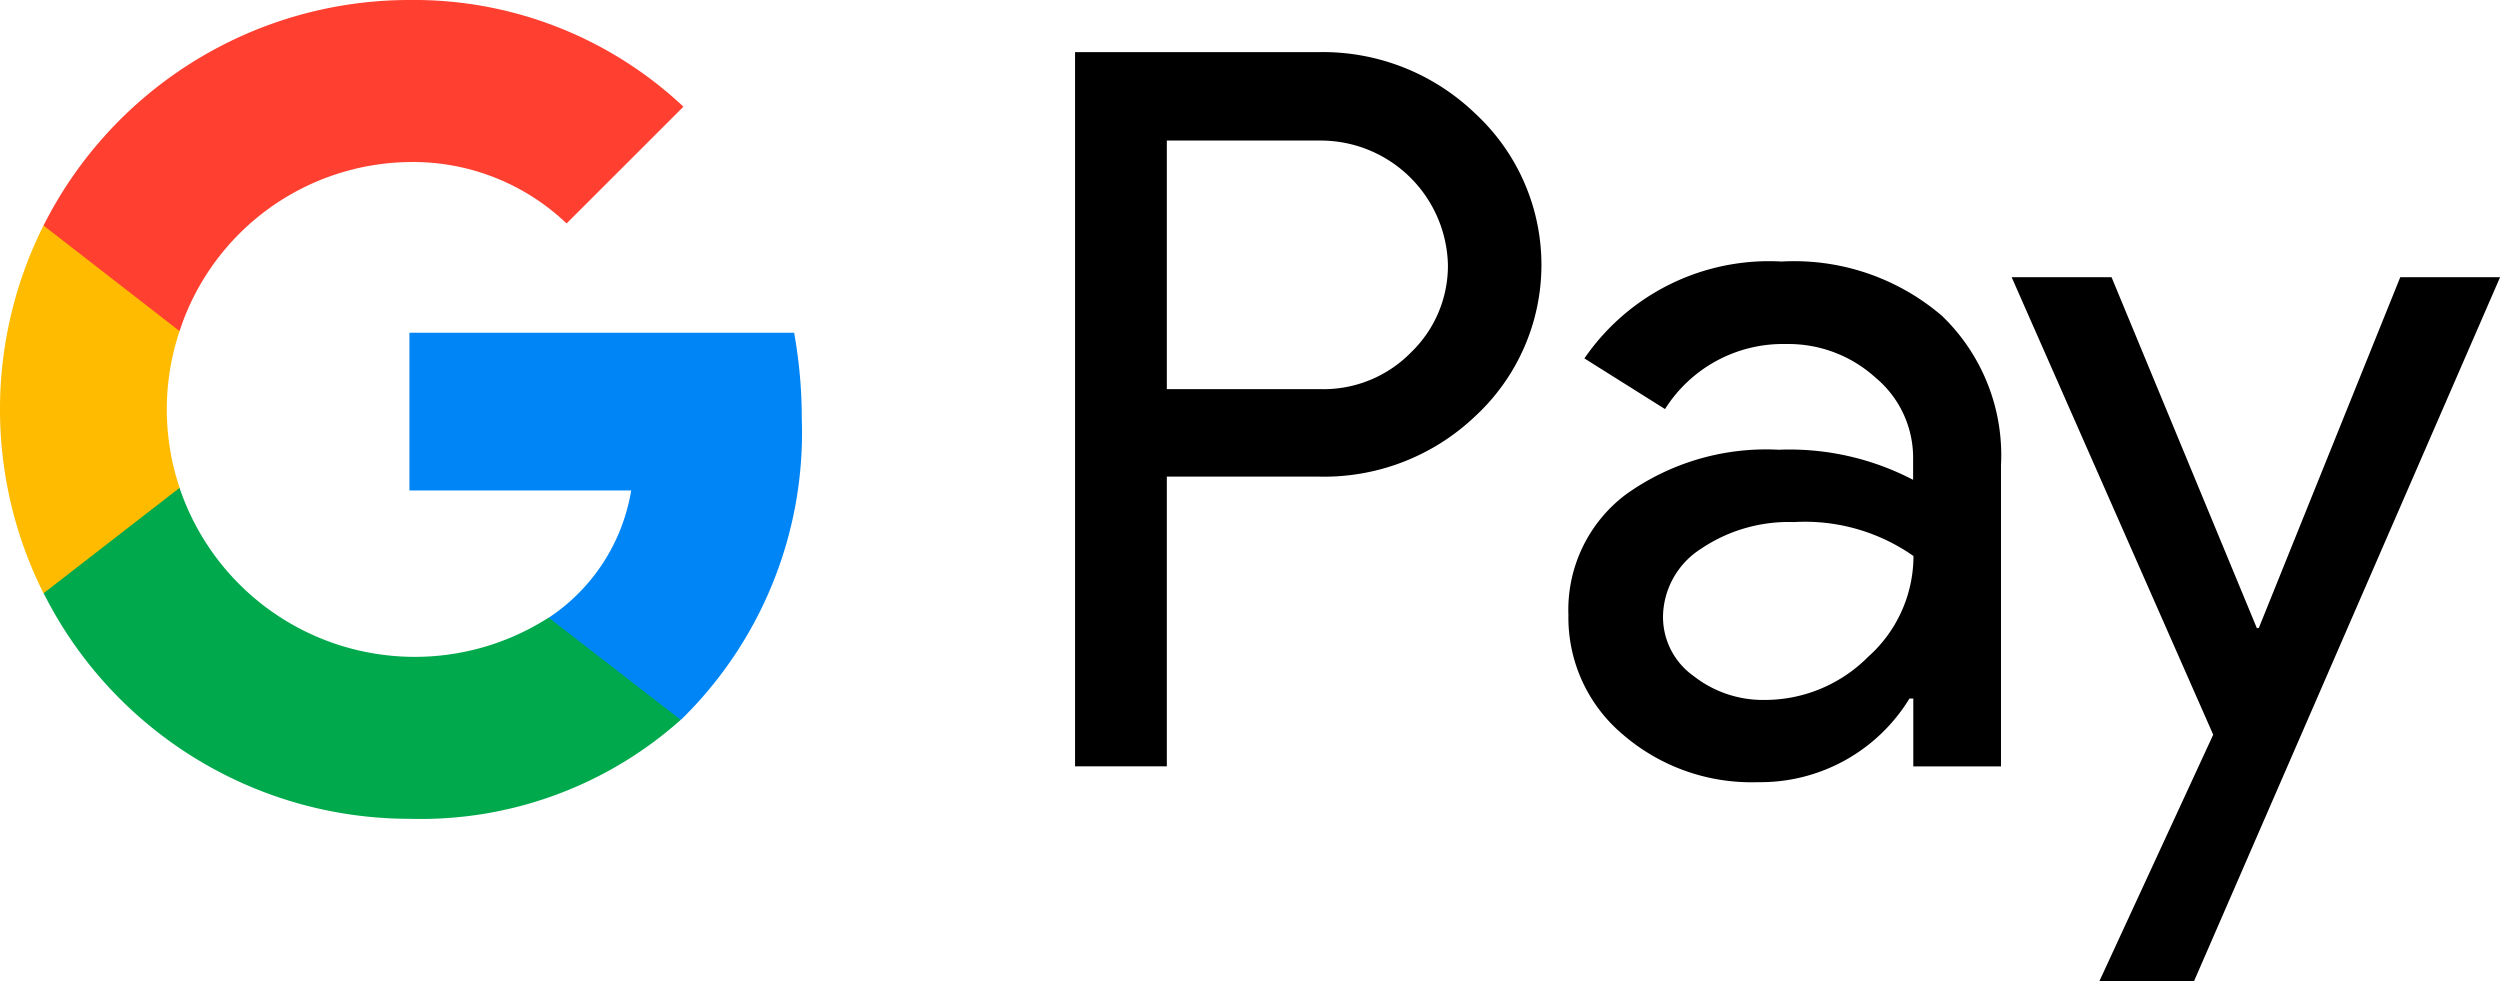
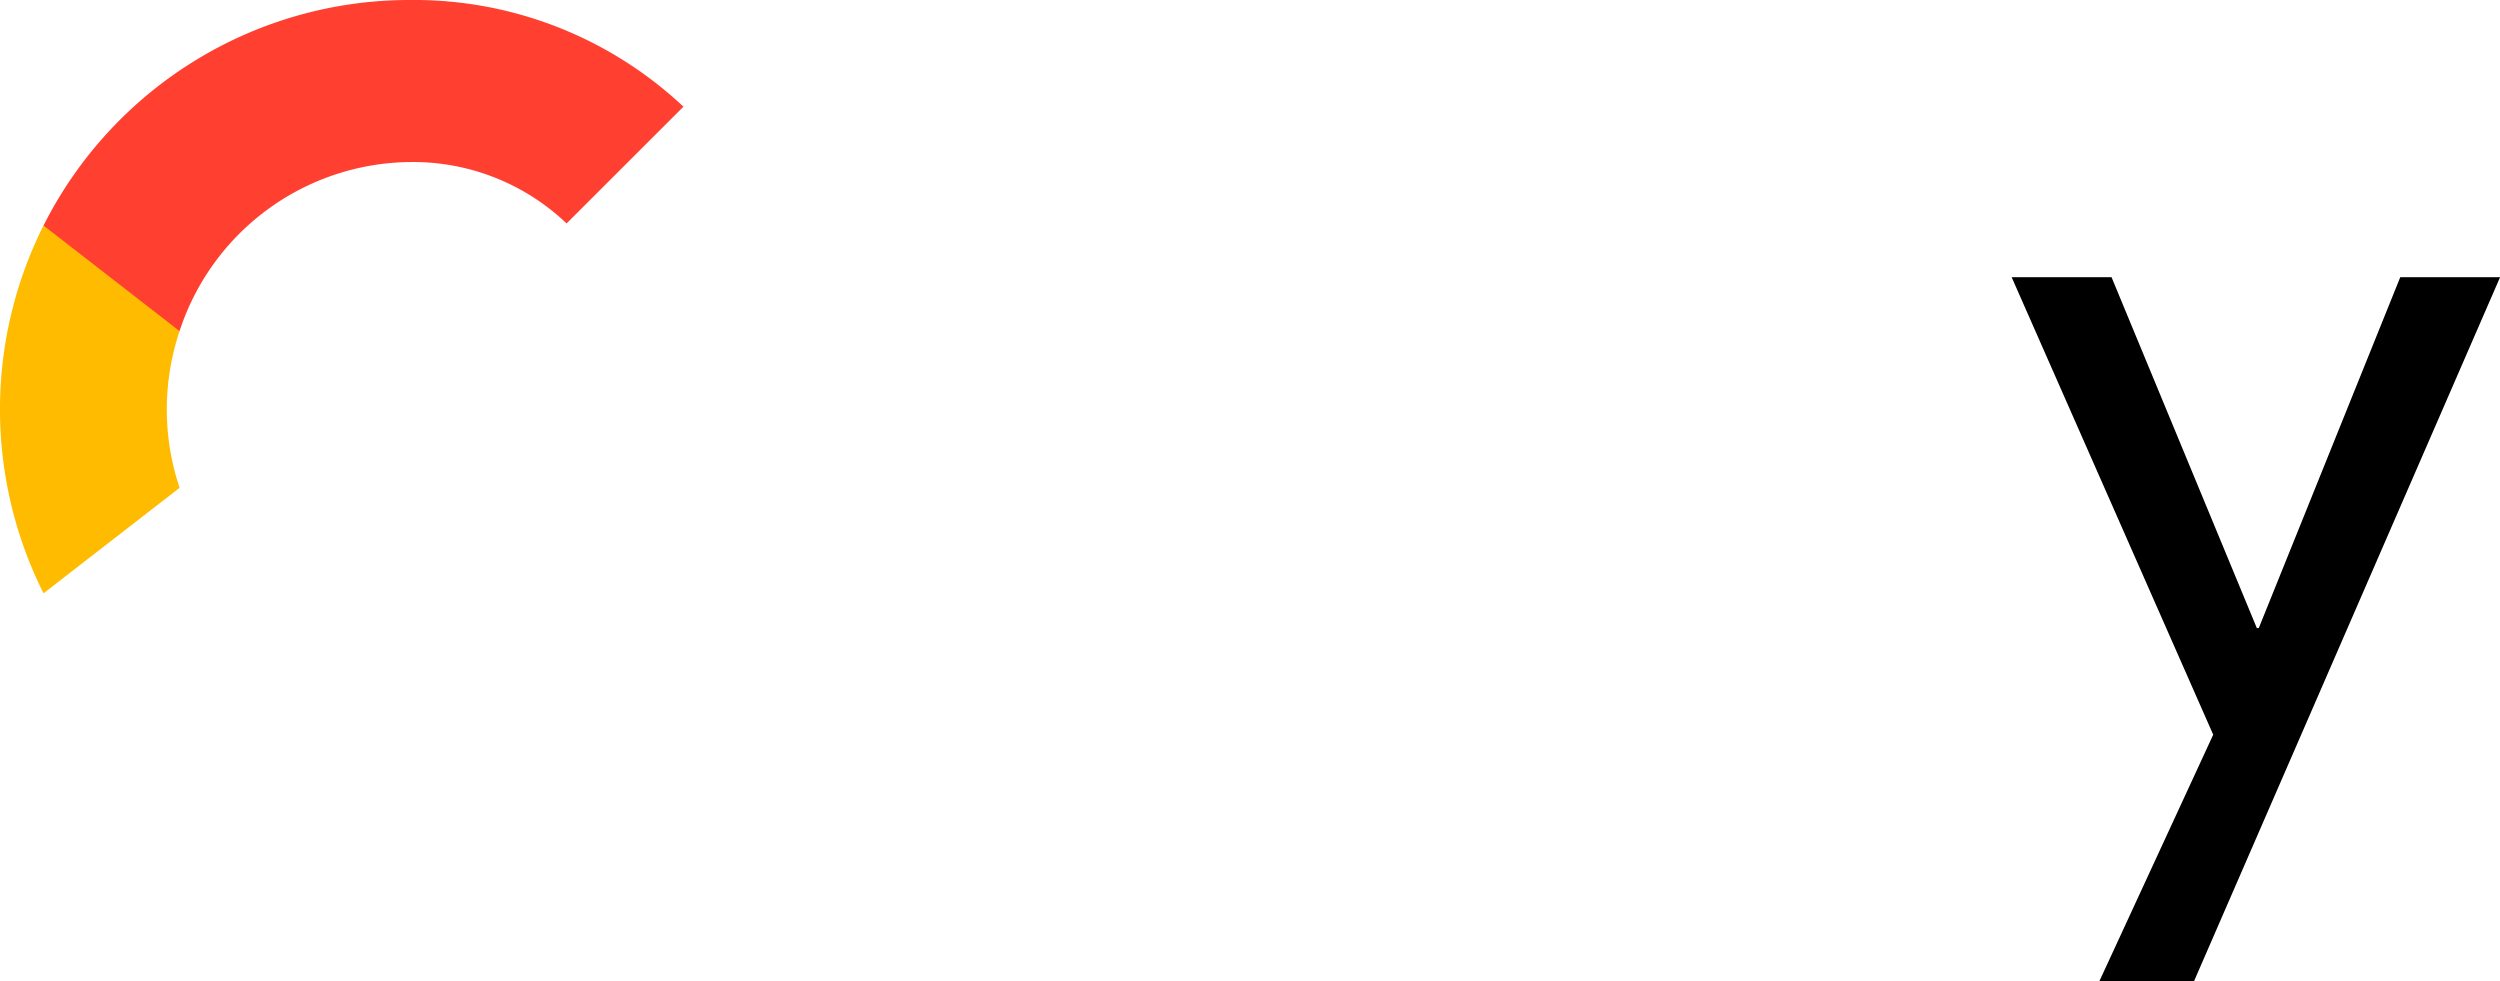
<svg xmlns="http://www.w3.org/2000/svg" width="55.816" height="21.903" viewBox="0 0 55.816 21.903">
  <g id="G_Pay_Lockup_1_" transform="translate(0 0)">
    <g id="Pay_Typeface_3_" transform="translate(24.002 1.164)">
-       <path id="Letter_p_3_" d="M222.219,175.717v6.457H220.17V166.229H225.6a4.9,4.9,0,0,1,3.511,1.377,4.6,4.6,0,0,1,0,6.745,4.891,4.891,0,0,1-3.511,1.355h-3.383Zm0-7.524v5.56h3.426a2.735,2.735,0,0,0,2.028-.822,2.687,2.687,0,0,0,.822-1.953,2.844,2.844,0,0,0-2.849-2.775h-3.426Z" transform="translate(-220.17 -166.229)" />
-       <path id="Letter_a_3_" d="M325.959,209.108a5.069,5.069,0,0,1,3.586,1.217,4.318,4.318,0,0,1,1.313,3.33v6.725H328.9v-1.516h-.085a3.9,3.9,0,0,1-3.383,1.868,4.392,4.392,0,0,1-3.02-1.067A3.409,3.409,0,0,1,321.2,217a3.223,3.223,0,0,1,1.281-2.69,5.372,5.372,0,0,1,3.415-1,5.969,5.969,0,0,1,3,.672v-.47a2.326,2.326,0,0,0-.843-1.815,2.892,2.892,0,0,0-1.985-.747,3.113,3.113,0,0,0-2.711,1.452l-1.8-1.131A5,5,0,0,1,325.959,209.108Zm-2.647,7.92a1.616,1.616,0,0,0,.683,1.334,2.508,2.508,0,0,0,1.59.534,3.249,3.249,0,0,0,2.305-.961,3.015,3.015,0,0,0,1.014-2.252,4.22,4.22,0,0,0-2.668-.758,3.5,3.5,0,0,0-2.081.6A1.823,1.823,0,0,0,323.312,217.028Z" transform="translate(-310.185 -204.433)" />
      <path id="Letter_y_3_" d="M422.856,212.338l-6.83,15.71h-2.113l2.54-5.5-4.5-10.214h2.23l3.244,7.834h.043l3.159-7.834h2.231Z" transform="translate(-391.042 -207.309)" />
    </g>
-     <path id="Path_96" data-name="Path 96" d="M92.438,223.684H83.849v3.522H88.8a4.237,4.237,0,0,1-1.836,2.837h0l-.089,2.105,3.034.179h0a8.951,8.951,0,0,0,2.7-6.723A10.8,10.8,0,0,0,92.438,223.684Z" transform="translate(-74.708 -216.255)" fill="#0085f7" />
-     <path id="Path_97" data-name="Path 97" d="M20.2,255.071h0a5.54,5.54,0,0,1-8.242-2.9h0l-2.533-.4-.5,2.757a9.143,9.143,0,0,0,8.17,5.035,8.72,8.72,0,0,0,6.053-2.209h0Z" transform="translate(-7.95 -241.282)" fill="#00a94b" />
    <path id="Path_98" data-name="Path 98" d="M3.724,205.851A5.512,5.512,0,0,1,4.01,204.1l-.791-2.357H.972a9.156,9.156,0,0,0,0,8.212h0L4.01,207.6h0A5.511,5.511,0,0,1,3.724,205.851Z" transform="translate(0 -196.709)" fill="#fb0" />
    <path id="Path_99" data-name="Path 99" d="M17.089,155.558a9.145,9.145,0,0,0-8.171,5.035l3.037,2.357a5.469,5.469,0,0,1,5.133-3.774,4.968,4.968,0,0,1,3.508,1.371l2.609-2.607A8.782,8.782,0,0,0,17.089,155.558Z" transform="translate(-7.946 -155.558)" fill="#ff4031" />
  </g>
</svg>